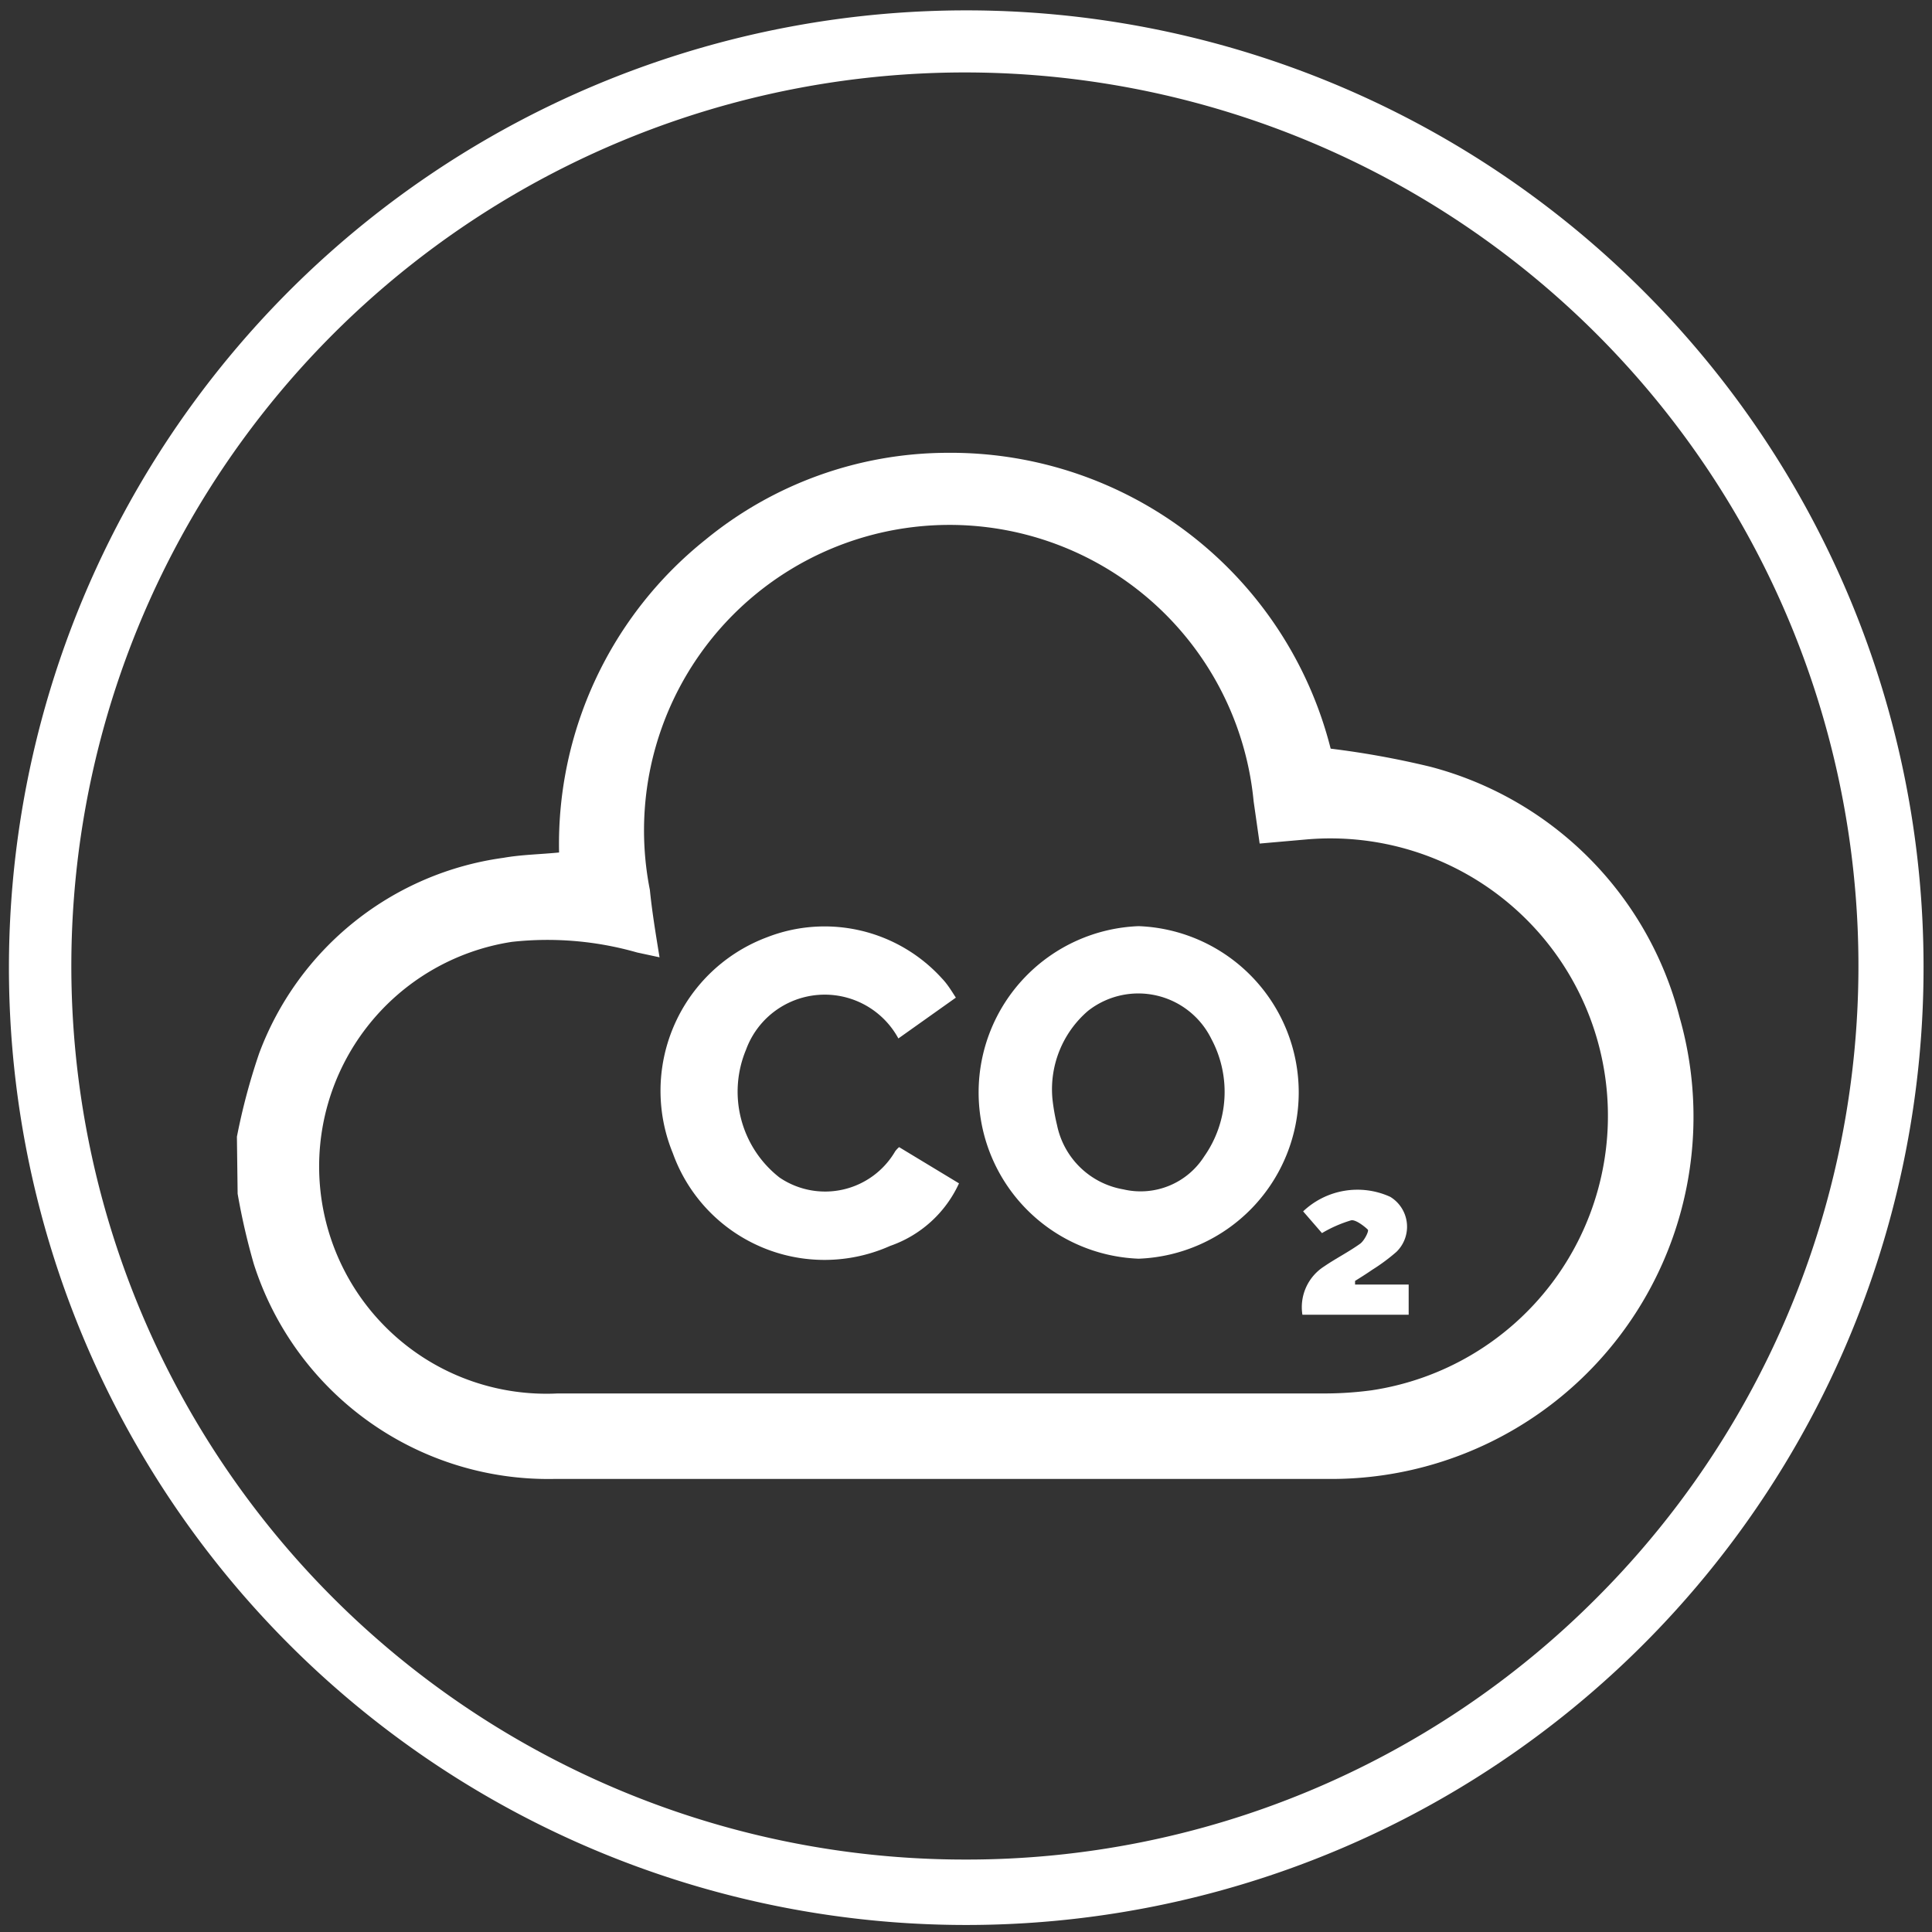
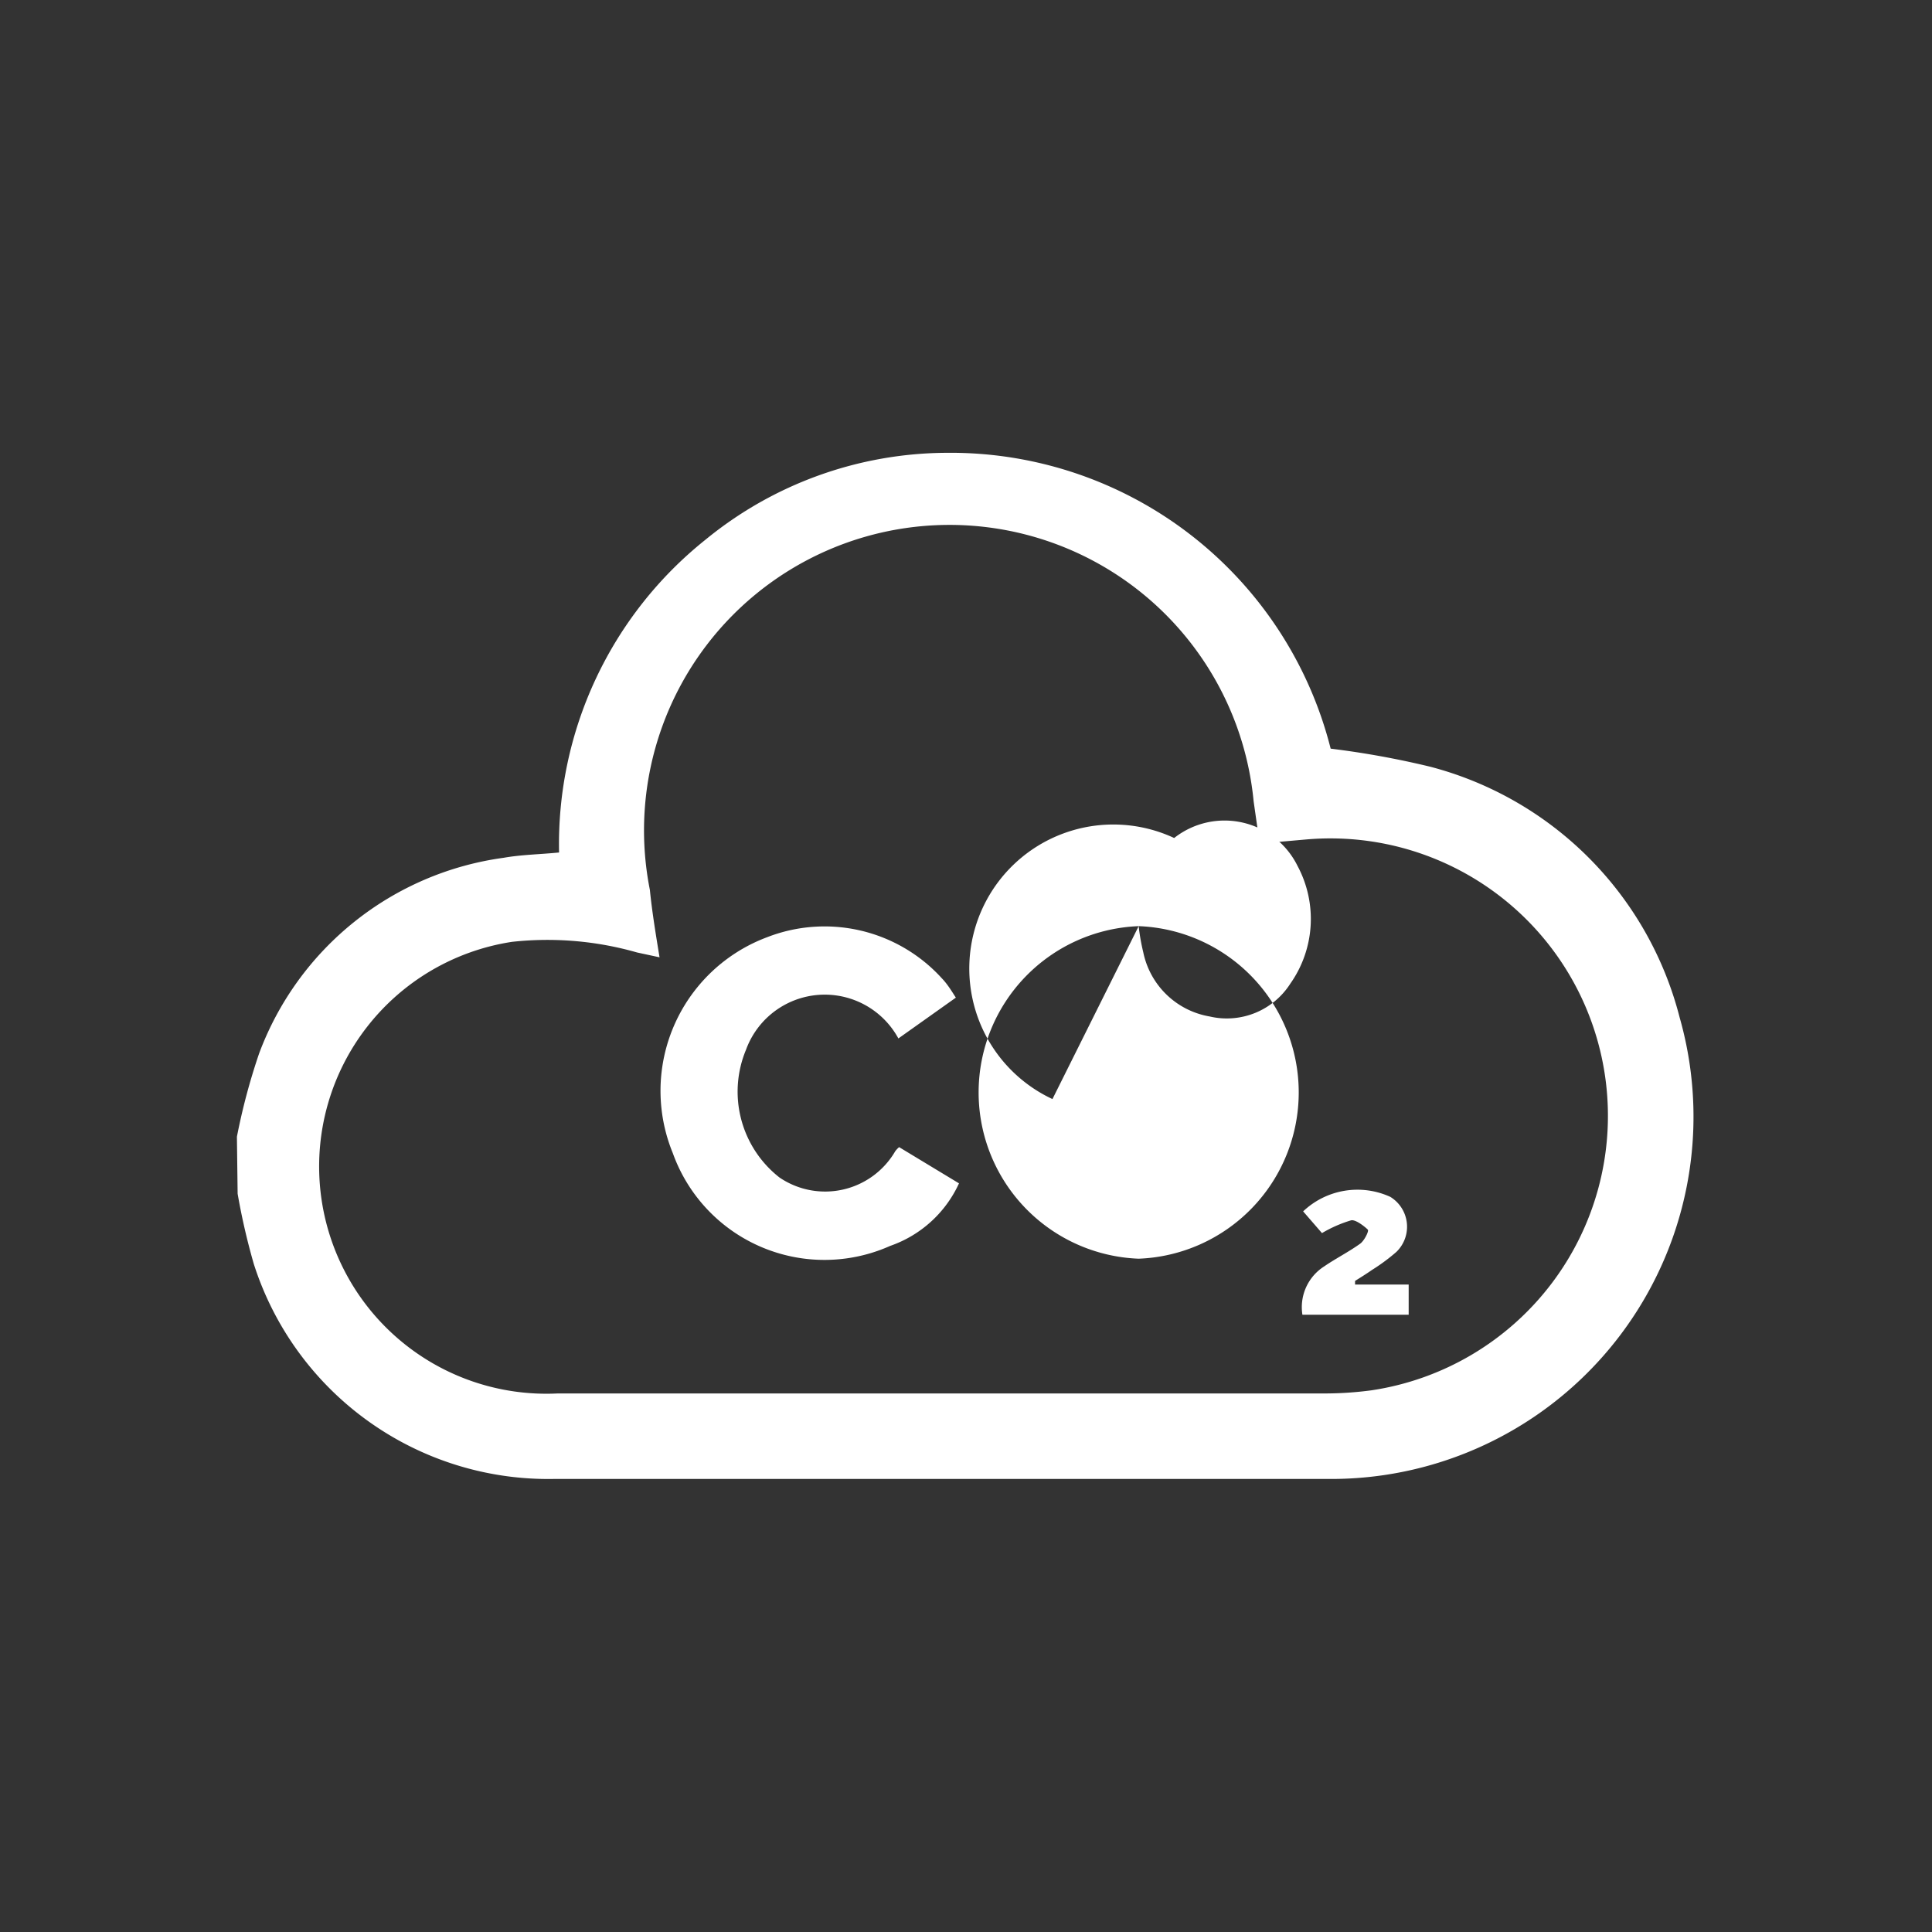
<svg xmlns="http://www.w3.org/2000/svg" id="Слой_1" data-name="Слой 1" viewBox="0 0 80 80">
  <rect x="0" y="0" width="80" height="80" fill="#333333" stroke="none" />
  <defs>
    <style>.cls-1{fill:#fff;}.cls-2{fill:none;}.cls-3{mask:url(#mask);}</style>
    <mask id="mask" x="-141.05" y="-590.61" width="1552.25" height="2216.46" maskUnits="userSpaceOnUse">
      <g id="mask0_54_242" data-name="mask0 54 242">
-         <path class="cls-1" d="M-141,1625.85H1411.21V-590.61H-141Z" />
-       </g>
+         </g>
    </mask>
  </defs>
  <rect class="cls-2" x="-78.86" y="51.74" width="80" height="80" />
  <g class="cls-3">
    <path class="cls-1" d="M66.14,66.14A37,37,0,1,0,40,77,36.81,36.81,0,0,0,66.14,66.14ZM79.65,40A39.64,39.64,0,1,1,68,12,39.52,39.52,0,0,1,79.65,40Z" />
  </g>
  <path class="cls-1" d="M9.81,47.07a26.11,26.11,0,0,1,.92-3.45,12.62,12.62,0,0,1,10.12-8.1c.73-.13,1.48-.14,2.3-.22a16.13,16.13,0,0,1,6.06-12.95,15.85,15.85,0,0,1,10-3.6A16.23,16.23,0,0,1,55.1,31a36.31,36.31,0,0,1,4.13.75A14.43,14.43,0,0,1,69.55,42.13,15,15,0,0,1,55,61.24c-10.69,0-21.37,0-32.06,0a12.8,12.8,0,0,1-12.43-8.9,27.37,27.37,0,0,1-.67-2.91Zm17.5-7.43-.93-.2A13.49,13.49,0,0,0,21.2,39,9.41,9.41,0,0,0,23.09,57.7h31.7a14.67,14.67,0,0,0,2-.13,11.49,11.49,0,0,0-2.7-22.81l-1.93.17-.25-1.75a12.65,12.65,0,1,0-25,3.67C27,37.75,27.15,38.66,27.31,39.64Z" />
-   <path class="cls-1" d="M47.15,38.35a6.89,6.89,0,0,1,0,13.77,6.89,6.89,0,0,1,0-13.77Zm-3.57,7.16a8.52,8.52,0,0,0,.19,1.08,3.39,3.39,0,0,0,2.75,2.66,3.12,3.12,0,0,0,3.34-1.36,4.65,4.65,0,0,0,.3-4.87,3.37,3.37,0,0,0-5.11-1.16A4.28,4.28,0,0,0,43.58,45.51Z" />
+   <path class="cls-1" d="M47.15,38.35a6.89,6.89,0,0,1,0,13.77,6.89,6.89,0,0,1,0-13.77Za8.52,8.52,0,0,0,.19,1.08,3.39,3.39,0,0,0,2.75,2.66,3.12,3.12,0,0,0,3.34-1.36,4.65,4.65,0,0,0,.3-4.87,3.37,3.37,0,0,0-5.11-1.16A4.28,4.28,0,0,0,43.58,45.51Z" />
  <path class="cls-1" d="M39.58,41.31,37.2,43a3.47,3.47,0,0,0-6.31.47,4.51,4.51,0,0,0,1.39,5.29,3.36,3.36,0,0,0,4.79-1.09,1.11,1.11,0,0,1,.16-.17L39.71,49a4.9,4.9,0,0,1-2.85,2.59,6.67,6.67,0,0,1-9-3.84,6.79,6.79,0,0,1,3.9-8.94A6.56,6.56,0,0,1,39,40.51C39.23,40.75,39.38,41,39.58,41.31Z" />
  <path class="cls-1" d="M56.11,53.19h2.22v1.25h-4.4a2,2,0,0,1,.9-2c.48-.33,1-.59,1.49-.94.17-.12.37-.52.32-.58s-.48-.43-.69-.39a5.38,5.38,0,0,0-1.21.53l-.78-.9a3.27,3.27,0,0,1,3.61-.6,1.45,1.45,0,0,1,.25,2.28,7.91,7.91,0,0,1-1,.74c-.23.16-.47.31-.71.46Z" />
</svg>